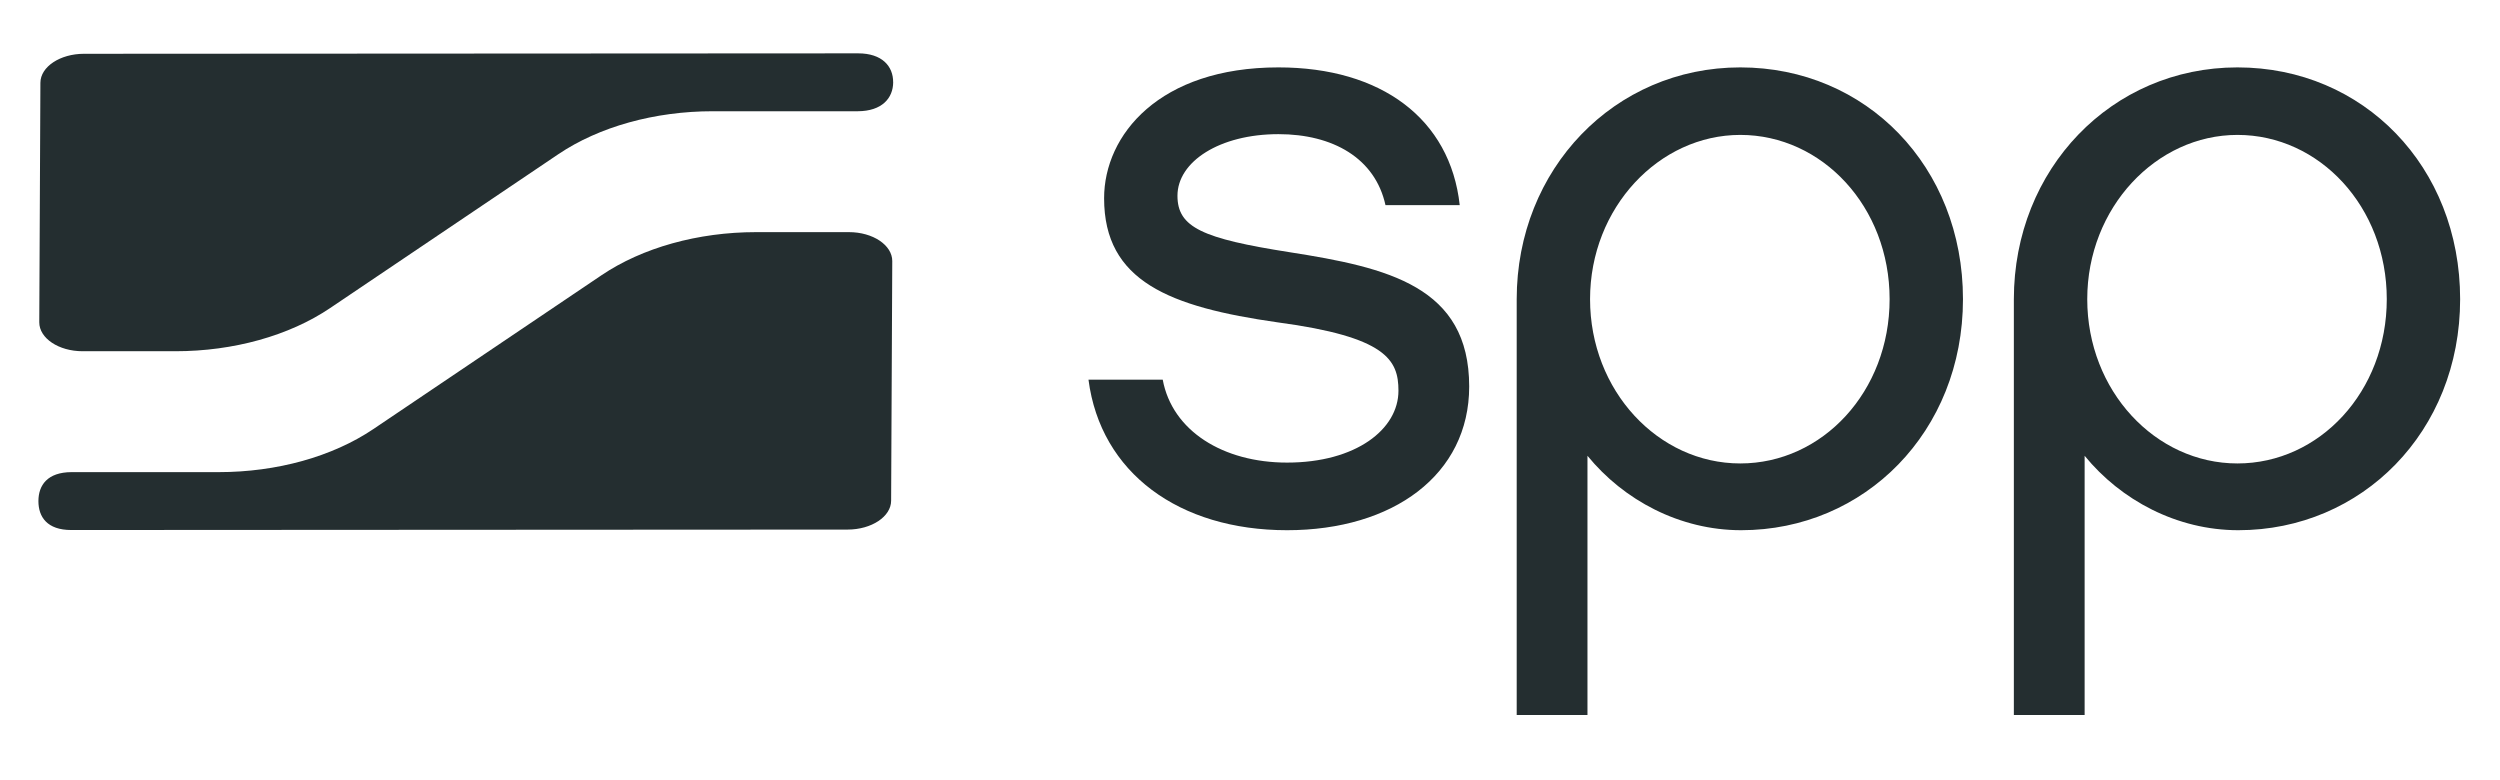
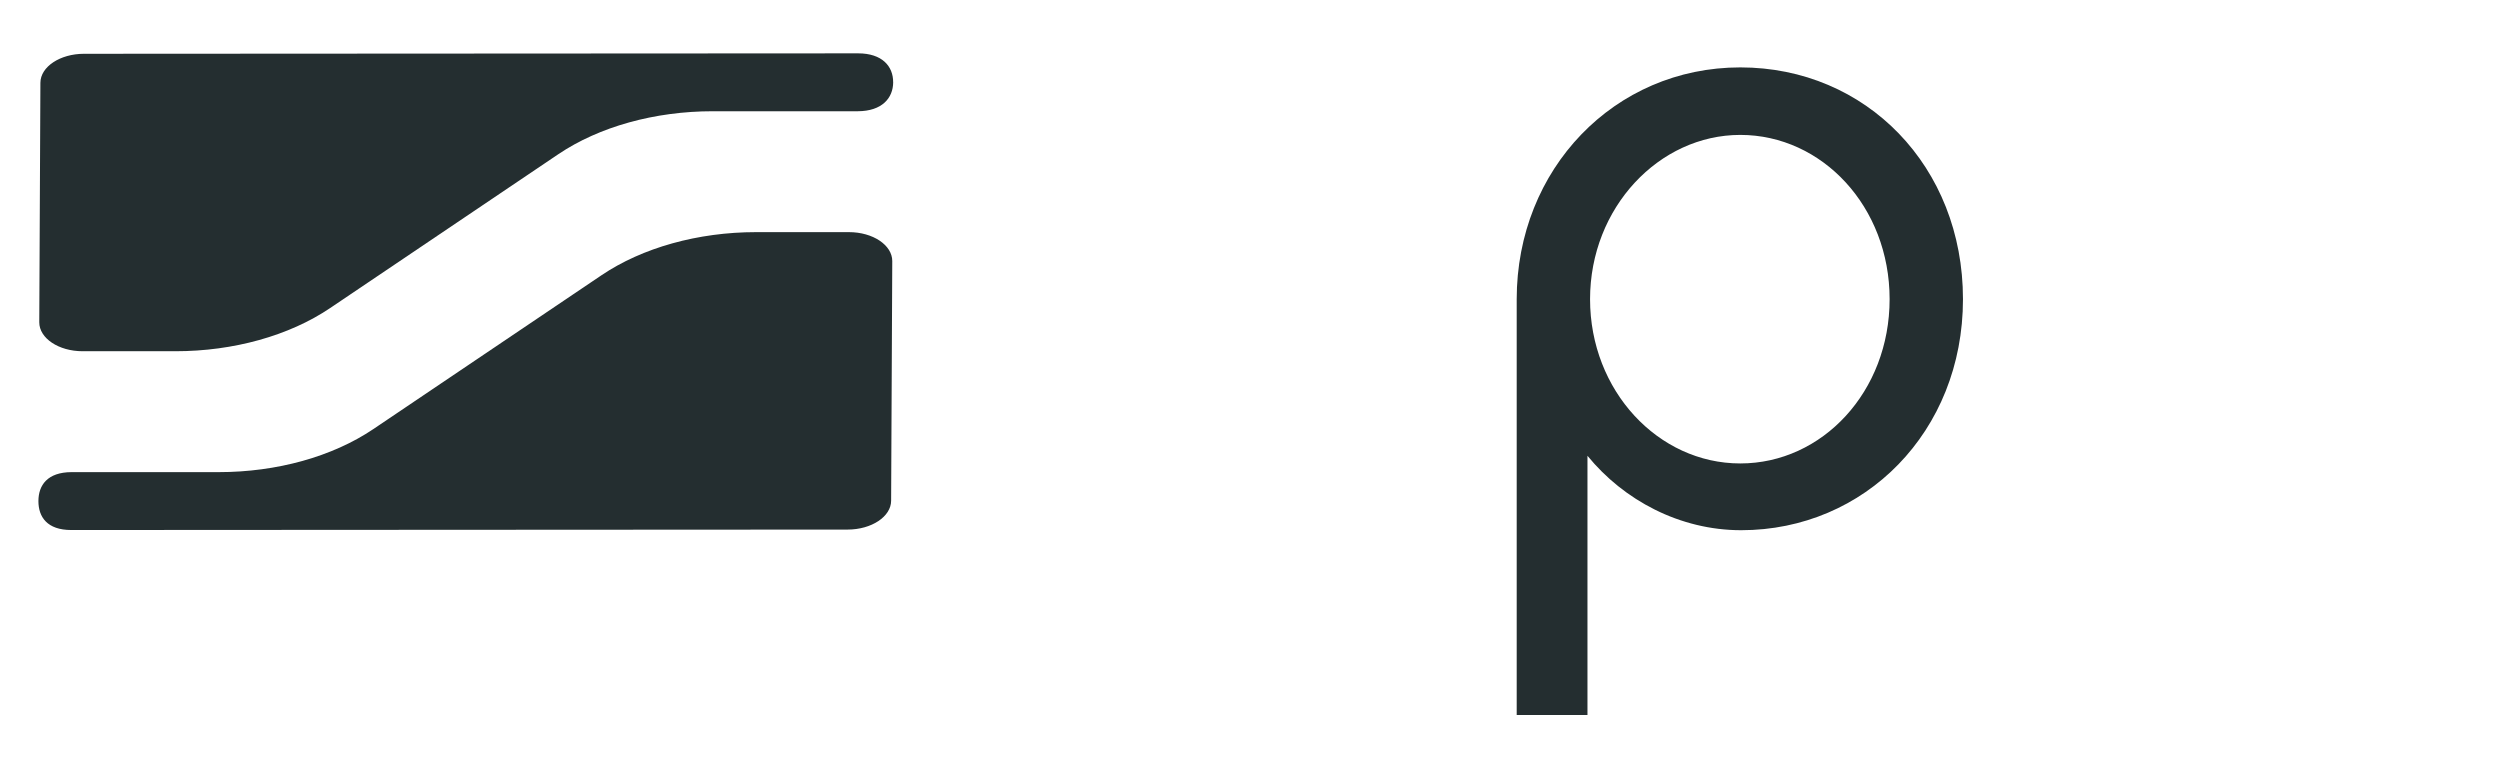
<svg xmlns="http://www.w3.org/2000/svg" width="100%" height="100%" viewBox="0 0 792 247" version="1.1" xml:space="preserve" style="fill-rule:evenodd;clip-rule:evenodd;stroke-linejoin:round;stroke-miterlimit:2;">
  <path d="M282.95,26.06C282.98,20.99 279.46,16.9 271.86,16.9L26.61,17.04C19.02,17.04 12.83,21.16 12.8,26.2L12.44,102.11C12.44,107.15 18.57,111.27 26.17,111.27L55.6,111.27C73.97,111.27 91.63,106.34 104.56,97.61L176.85,48.87C189.78,40.15 207.41,35.24 225.81,35.24L271.77,35.24C279.39,35.21 282.94,31.1 282.96,26.05L282.93,26.05L282.95,26.06Z" style="fill:rgb(36,46,48);fill-rule:nonzero;" />
  <path d="M12.17,158.75C12.17,163.79 14.95,167.91 22.57,167.91L268.5,167.77C276.12,167.77 282.31,163.65 282.31,158.61L282.67,82.7C282.67,77.66 276.54,73.54 268.94,73.54L239.51,73.54C221.14,73.54 203.48,78.47 190.55,87.2L118.26,135.94C105.33,144.66 87.7,149.57 69.3,149.57L22.65,149.57C15.03,149.6 12.17,153.71 12.17,158.76L12.17,158.75Z" style="fill:rgb(36,46,48);fill-rule:nonzero;" />
-   <path d="M407.74,167.97C373.55,167.97 348.66,149.82 344.83,120.27L368.35,120.27C371.35,136.52 387.49,146.55 407.74,146.55C429.61,146.55 443.03,135.97 443.03,123.79C443.03,114.03 439.21,106.73 404.74,102.12C370.55,97.24 349.78,89.12 349.78,62.81C349.78,42.75 367.27,21.35 405.01,21.35C437.55,21.35 459.44,37.62 462.44,64.99L438.92,64.99C435.65,50.08 422.22,42.5 405.01,42.5C386.41,42.5 373.02,51.17 373.02,62.02C373.02,72.05 380.94,75.57 408.56,79.9C439.72,84.78 465.44,90.75 465.44,122.45C465.44,150.36 441.37,167.97 407.73,167.97L407.74,167.97Z" style="fill:rgb(36,46,48);fill-rule:nonzero;" />
  <path d="M551.6,167.97C532.18,167.97 514.41,158.48 502.91,144.39L502.91,226.52L480.49,226.52L480.49,94.78C480.49,53.59 511.41,21.35 551.32,21.35C591.23,21.35 621.87,52.78 621.87,94.78C621.87,136.78 590.71,167.97 551.59,167.97L551.6,167.97ZM551.32,42.74C525.6,42.74 503.73,65.77 503.73,94.78C503.73,123.79 525.32,146.82 551.32,146.82C577.32,146.82 598.63,124.06 598.63,94.78C598.63,65.5 577.28,42.74 551.32,42.74Z" style="fill:rgb(36,46,48);fill-rule:nonzero;" />
-   <path d="M709.1,167.97C689.68,167.97 671.91,158.48 660.41,144.39L660.41,226.52L637.99,226.52L637.99,94.78C637.99,53.59 668.91,21.35 708.82,21.35C748.73,21.35 779.37,52.78 779.37,94.78C779.37,136.78 748.21,167.97 709.09,167.97L709.1,167.97ZM708.82,42.74C683.1,42.74 661.24,65.77 661.24,94.78C661.24,123.79 682.83,146.82 708.82,146.82C734.81,146.82 756.13,124.06 756.13,94.78C756.13,65.5 734.79,42.74 708.82,42.74Z" style="fill:rgb(36,46,48);fill-rule:nonzero;" />
</svg>